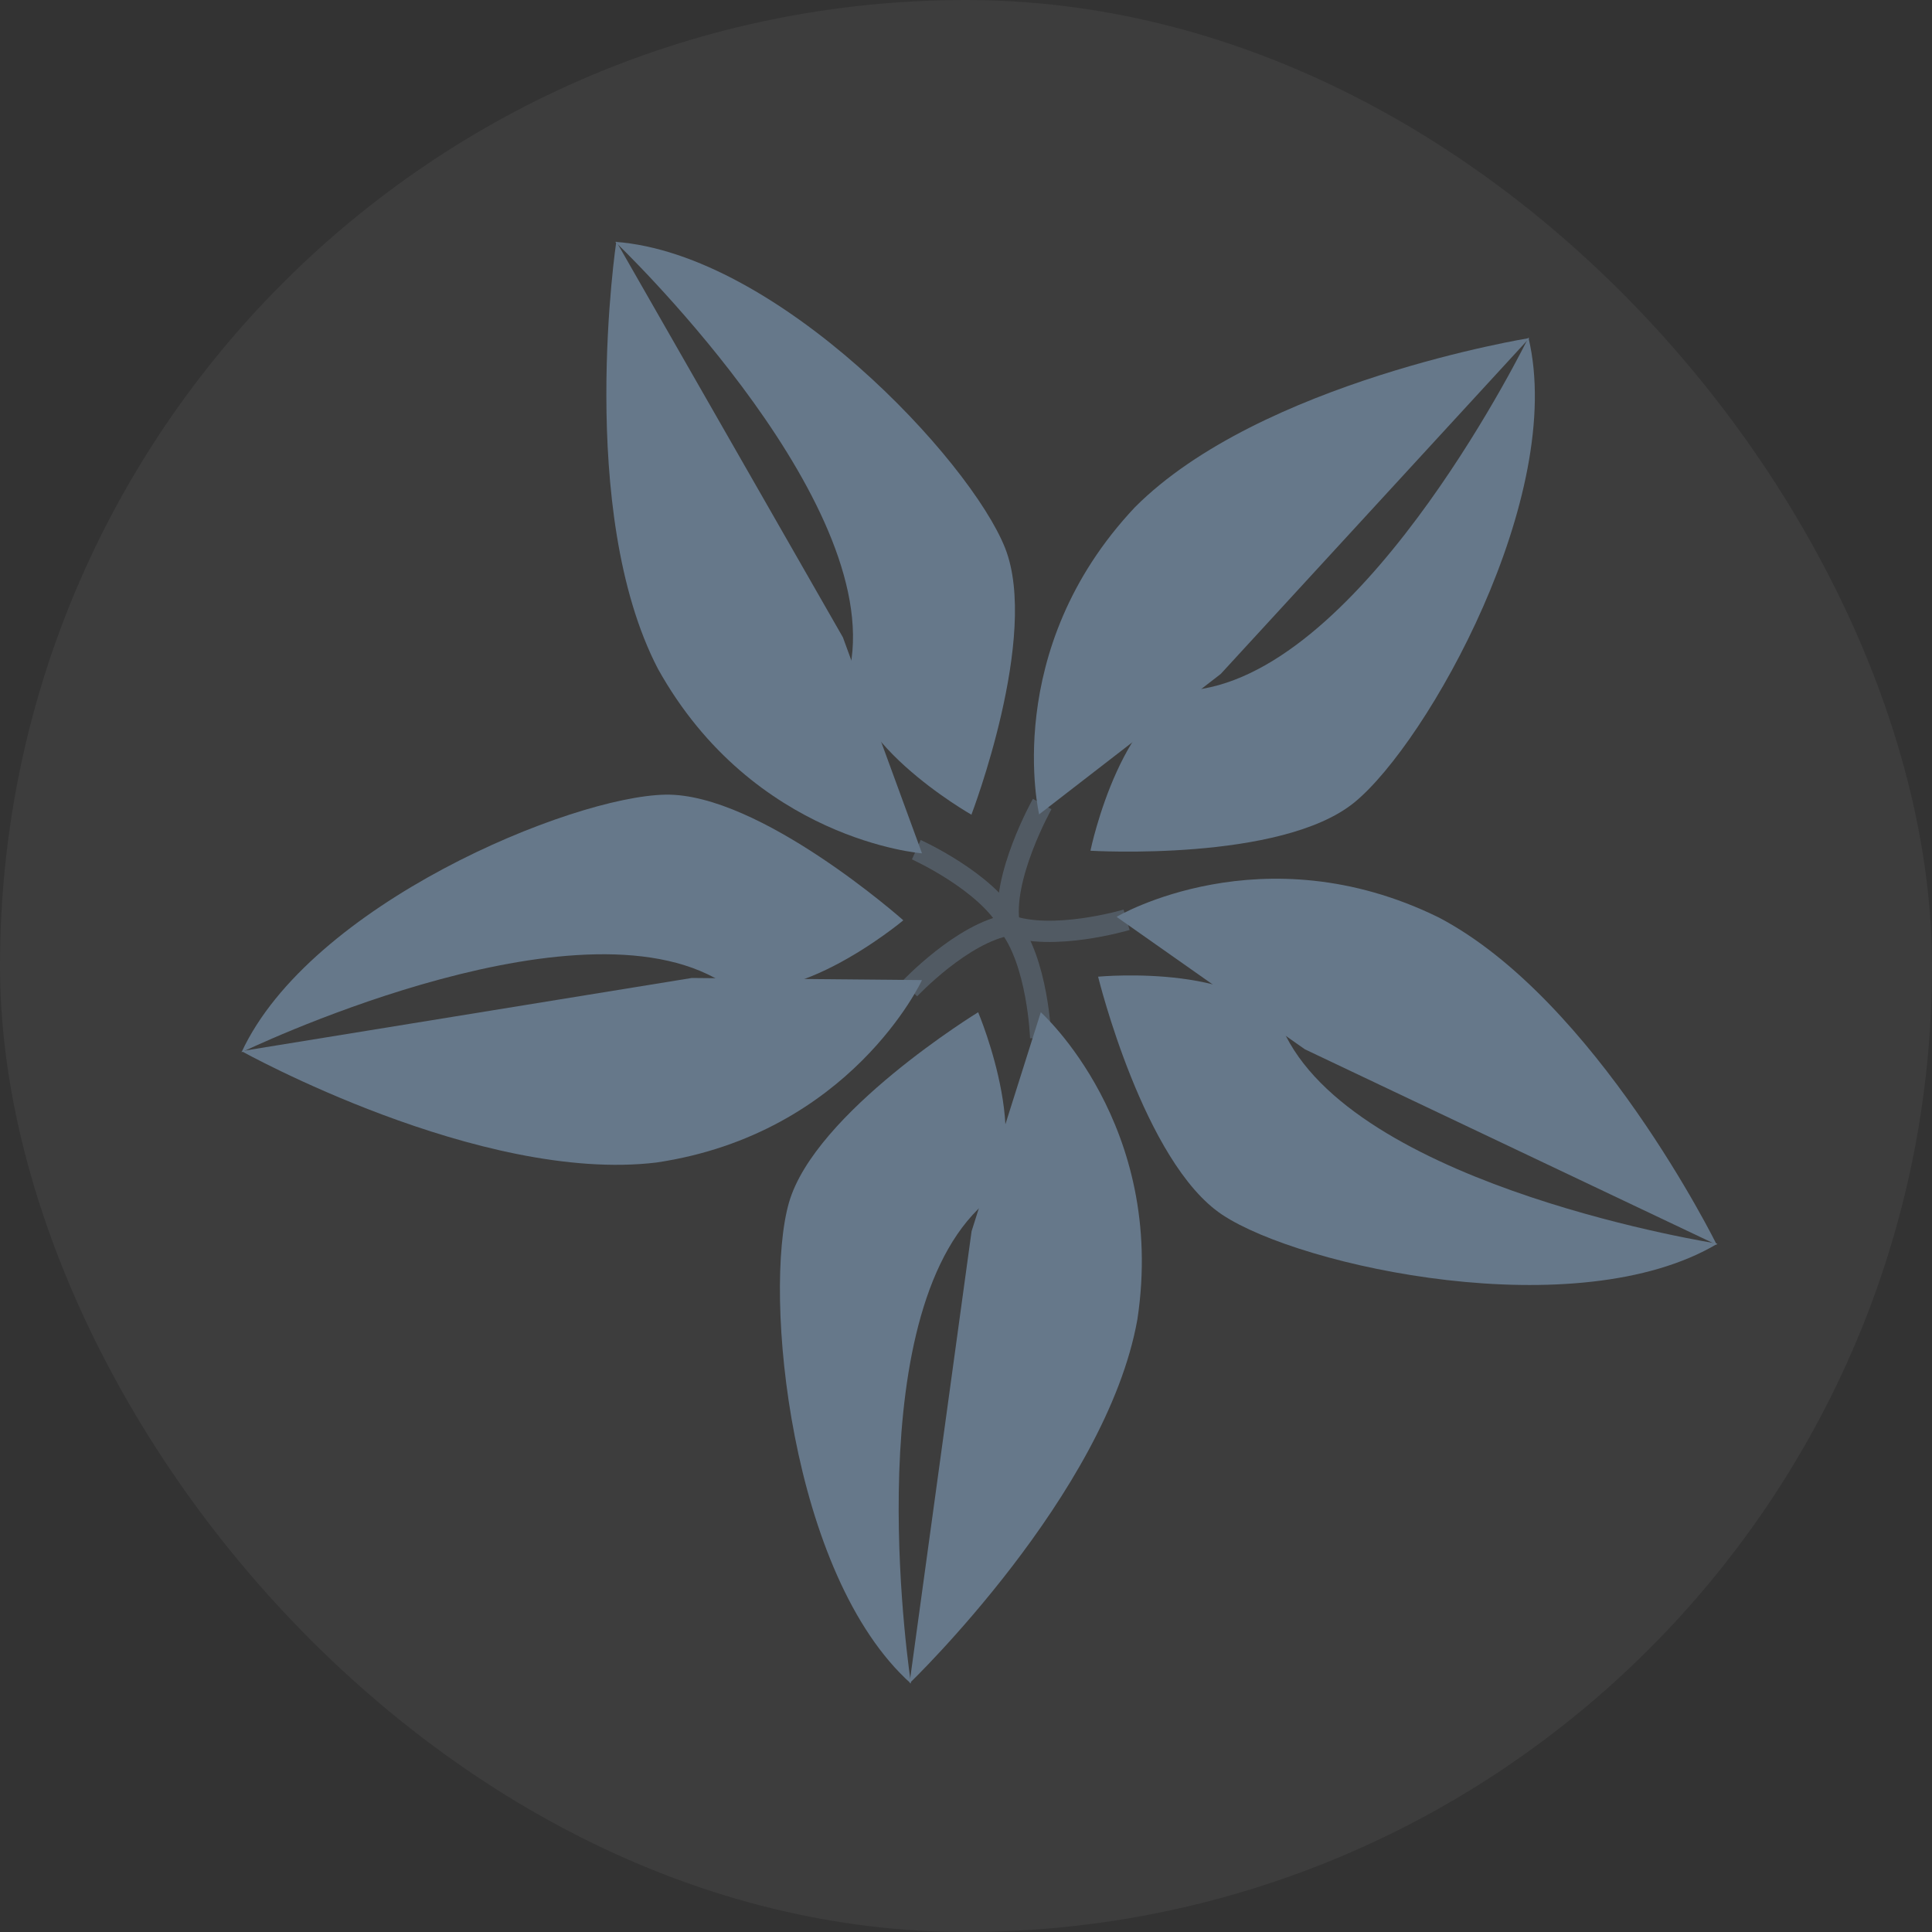
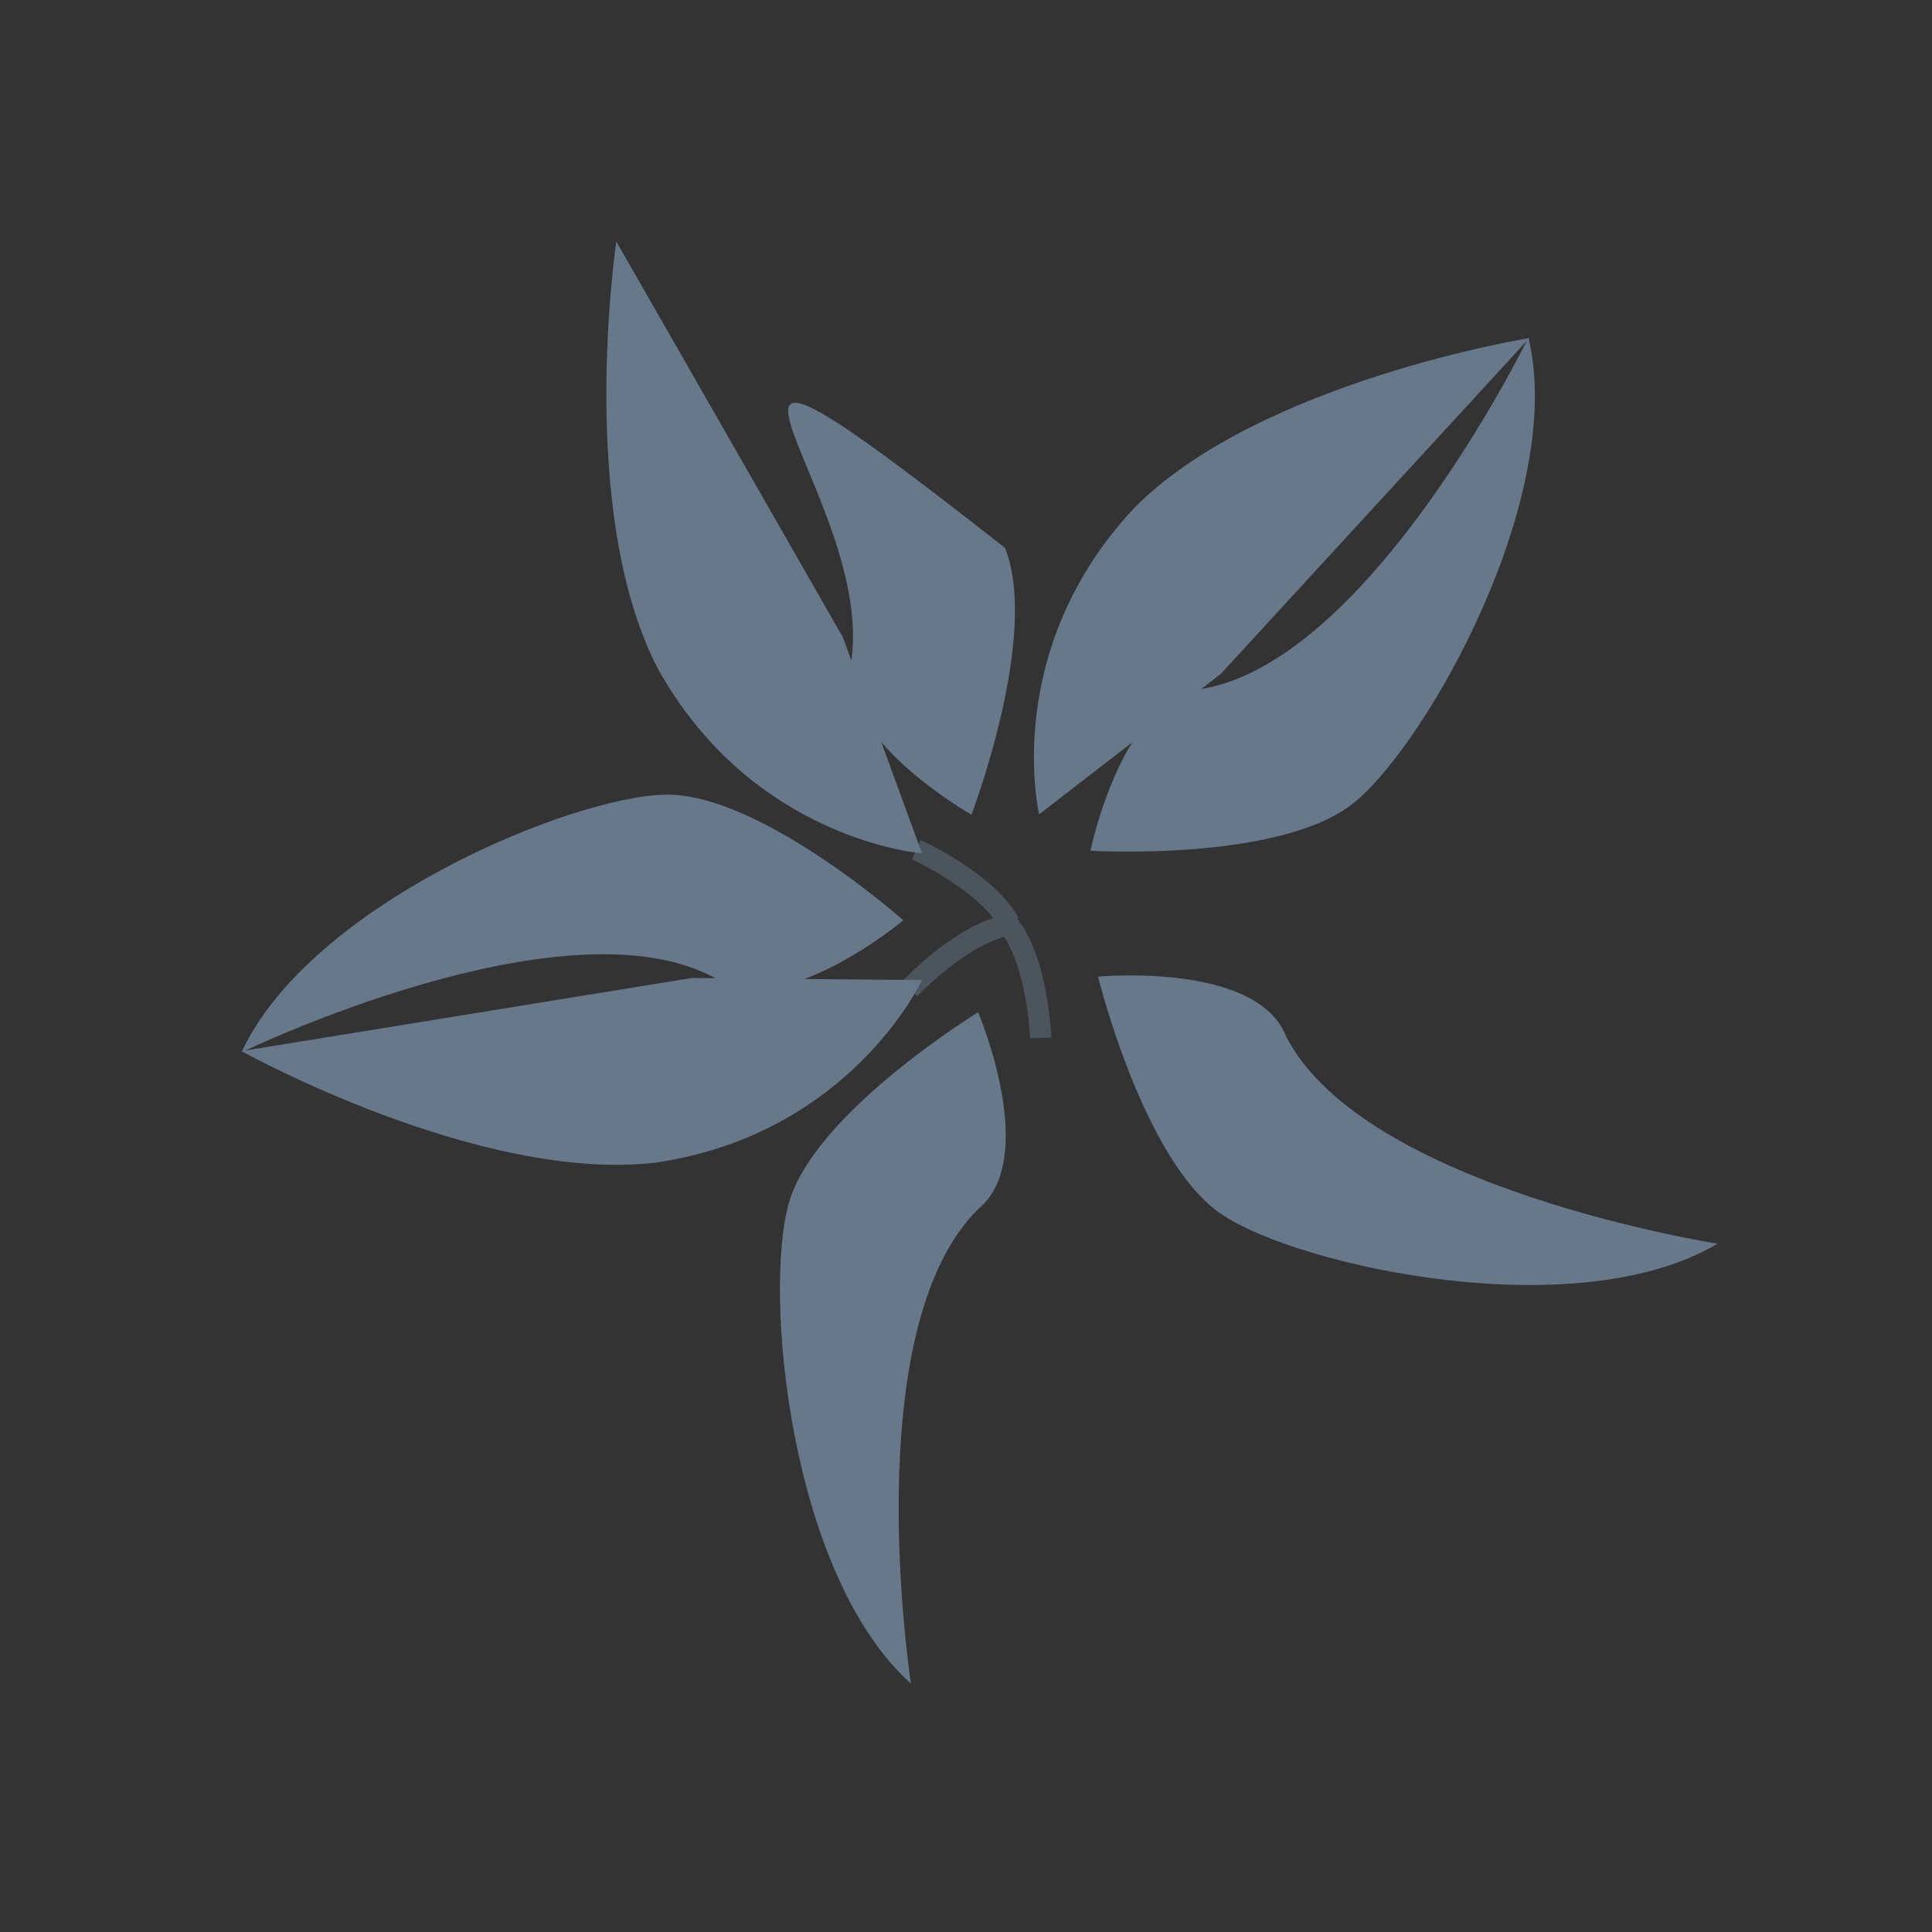
<svg xmlns="http://www.w3.org/2000/svg" width="35" height="35" viewBox="0 0 35 35" fill="none">
  <rect x="0" y="0" width="35" height="35" fill="#333333" stroke="none" />
-   <rect width="35" height="35" rx="17.5" fill="white" fill-opacity="0.05" />
  <g clip-path="url(#clip0_4343_58324)">
    <path d="M17.72 18.338C17.72 18.338 14.762 20.148 14.292 21.789C13.823 23.429 14.308 28.536 16.503 30.5C16.503 30.5 15.509 24.092 17.72 21.904C18.845 20.988 17.72 18.338 17.72 18.338Z" fill="#66788A" />
-     <path d="M18.857 18.34C18.857 18.34 21.137 20.381 20.605 23.901C20.043 27.067 16.477 30.494 16.477 30.494L17.601 22.306L18.857 18.332V18.34Z" fill="#66788A" />
    <path d="M19.893 17.693C19.893 17.693 20.717 21.059 22.142 22.006C23.567 22.954 28.581 24.04 31.115 22.53C31.115 22.53 24.707 21.536 23.297 18.771C22.766 17.423 19.9 17.693 19.9 17.693H19.893Z" fill="#66788A" />
-     <path d="M20.234 16.606C20.234 16.606 22.869 15.05 26.065 16.621C28.915 18.116 31.102 22.552 31.102 22.552L23.639 19.009L20.234 16.614V16.606Z" fill="#66788A" />
    <path d="M19.756 15.412C19.756 15.412 23.214 15.62 24.539 14.534C25.864 13.448 28.375 8.981 27.689 6.115C27.689 6.115 24.847 11.946 21.789 12.477C20.341 12.585 19.756 15.404 19.756 15.404V15.412Z" fill="#66788A" />
    <path d="M18.826 14.758C18.826 14.758 18.117 11.785 20.559 9.19C22.831 6.91 27.707 6.124 27.707 6.124L22.115 12.209L18.818 14.758H18.826Z" fill="#66788A" />
-     <path d="M17.599 14.756C17.599 14.756 18.839 11.521 18.208 9.927C17.576 8.332 14.087 4.597 11.145 4.381C11.145 4.381 15.843 8.856 15.427 11.937C15.096 13.346 17.607 14.764 17.607 14.764L17.599 14.756Z" fill="#66788A" />
+     <path d="M17.599 14.756C17.599 14.756 18.839 11.521 18.208 9.927C11.145 4.381 15.843 8.856 15.427 11.937C15.096 13.346 17.607 14.764 17.607 14.764L17.599 14.756Z" fill="#66788A" />
    <path d="M16.703 15.459C16.703 15.459 13.652 15.228 11.919 12.116C10.433 9.258 11.165 4.375 11.165 4.375L15.27 11.546L16.703 15.459Z" fill="#66788A" />
    <path d="M16.36 16.668C16.36 16.668 13.764 14.365 12.054 14.396C10.344 14.427 5.615 16.383 4.375 19.064C4.375 19.064 10.213 16.237 12.948 17.715C14.149 18.524 16.36 16.676 16.36 16.676V16.668Z" fill="#66788A" />
    <path d="M16.699 17.763C16.699 17.763 15.412 20.536 11.893 21.06C8.696 21.445 4.375 19.042 4.375 19.042L12.532 17.717L16.699 17.755V17.763Z" fill="#66788A" />
    <g opacity="0.5">
      <path d="M16.475 17.917C16.475 17.917 17.437 16.892 18.292 16.754" stroke="#66788A" stroke-width="0.385" stroke-miterlimit="10" />
      <path d="M18.853 18.803C18.853 18.803 18.806 17.402 18.252 16.731" stroke="#66788A" stroke-width="0.385" stroke-miterlimit="10" />
-       <path d="M20.409 16.663C20.409 16.663 19.061 17.064 18.252 16.756" stroke="#66788A" stroke-width="0.385" stroke-miterlimit="10" />
      <path d="M16.6 15.393C16.6 15.393 17.863 15.963 18.286 16.725" stroke="#66788A" stroke-width="0.385" stroke-miterlimit="10" />
-       <path d="M18.88 14.566C18.88 14.566 18.125 15.914 18.286 16.769" stroke="#66788A" stroke-width="0.385" stroke-miterlimit="10" />
    </g>
  </g>
  <defs>
    <clipPath id="clip0_4343_58324">
      <rect width="26.735" height="26.119" fill="white" transform="translate(4.375 4.375)" />
    </clipPath>
  </defs>
</svg>